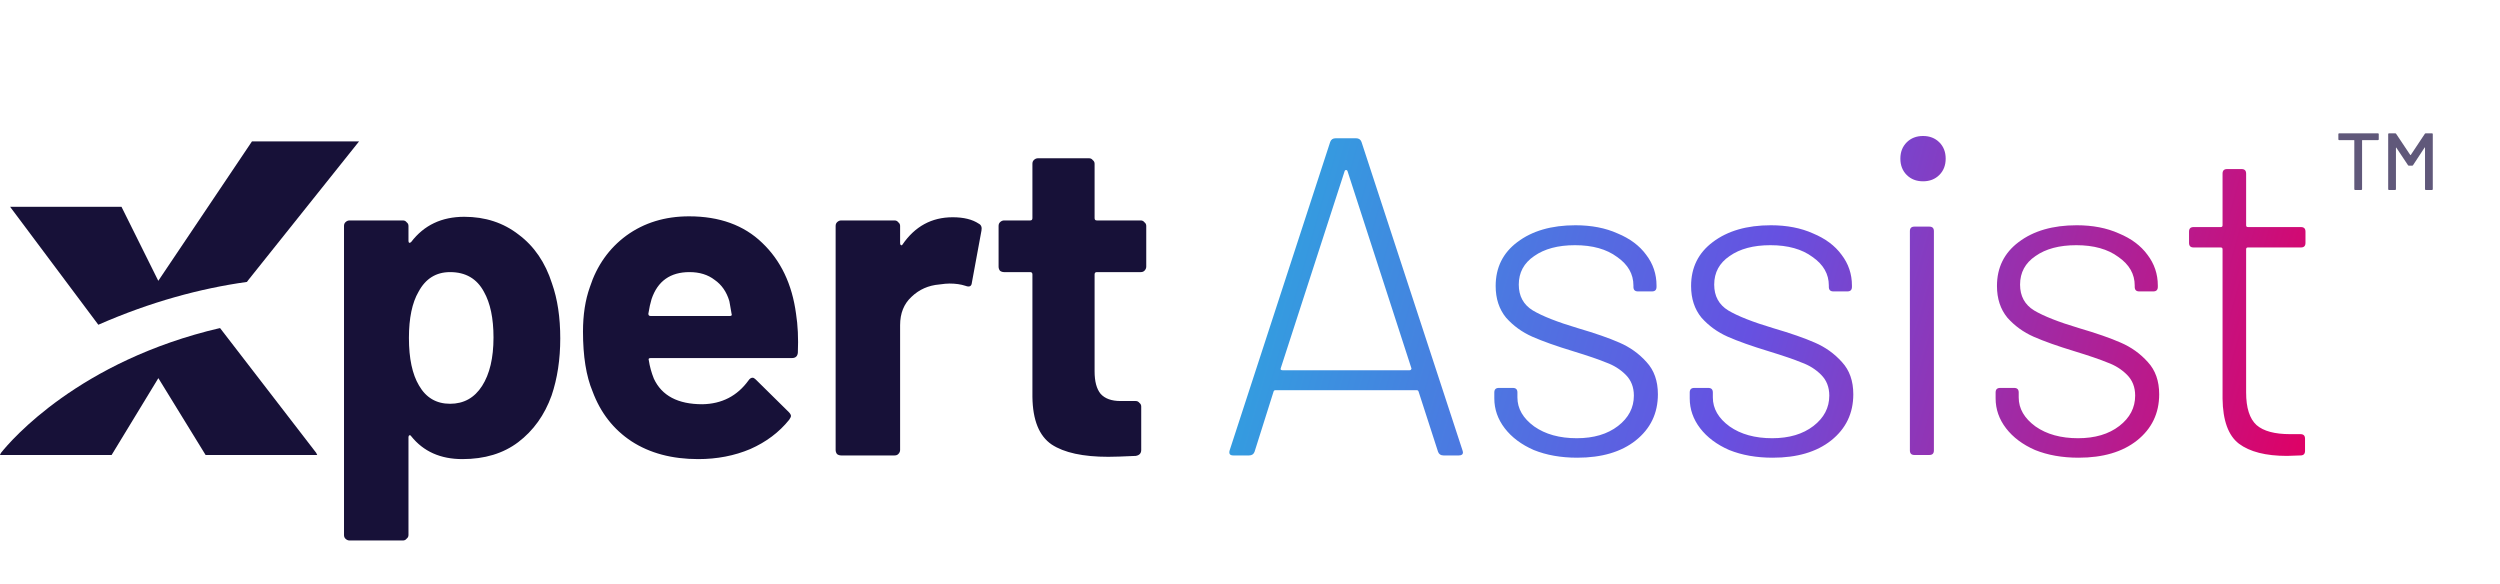
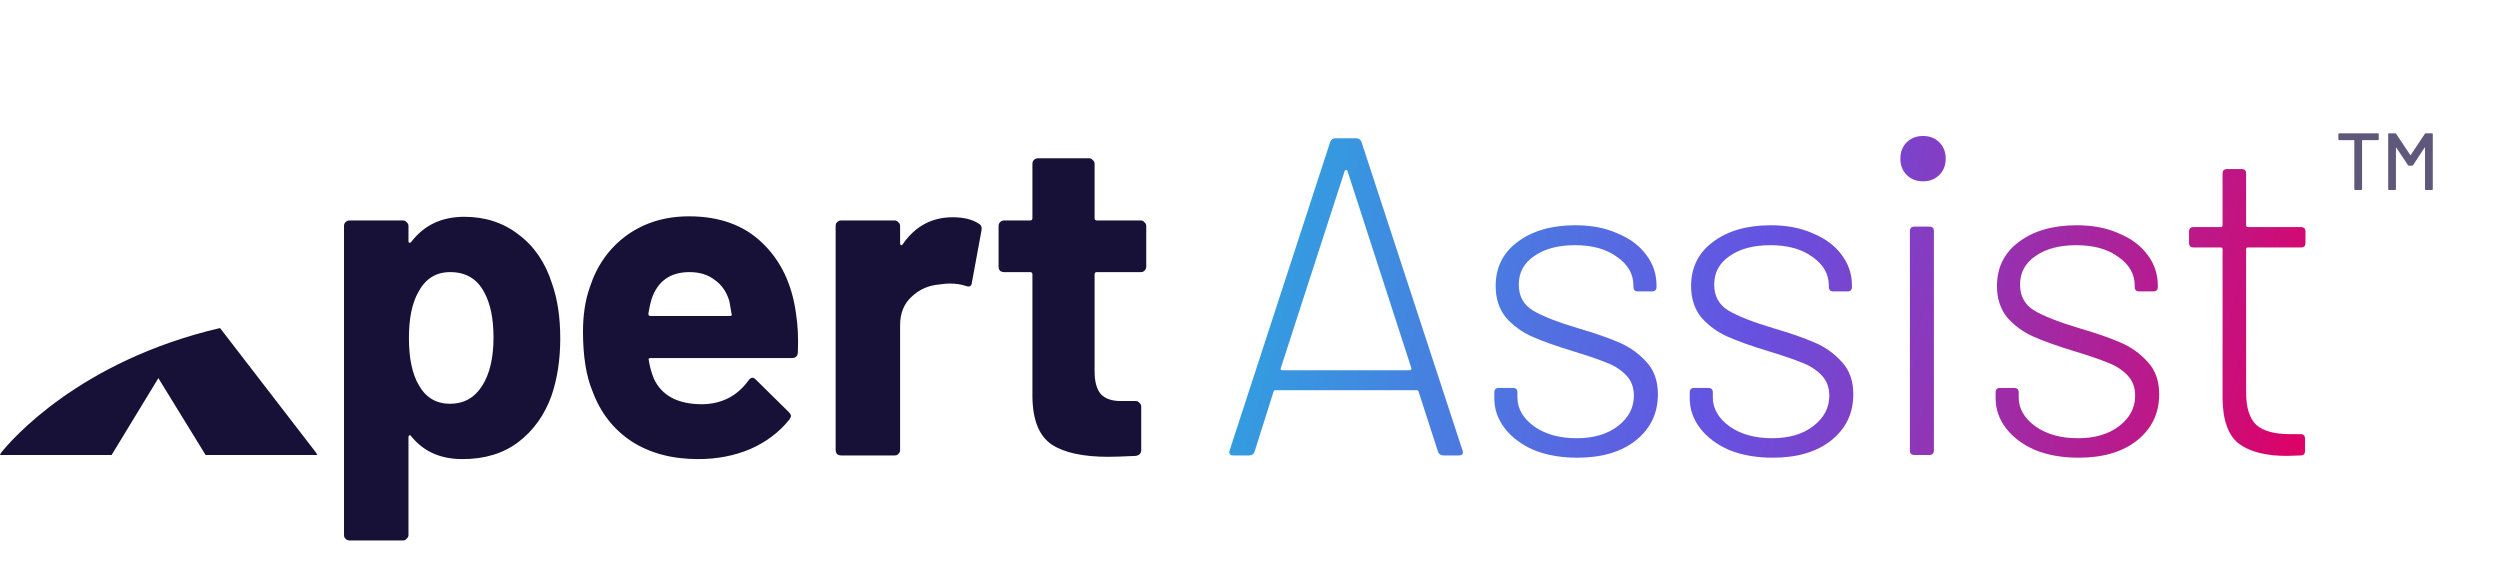
<svg xmlns="http://www.w3.org/2000/svg" width="184" height="43" viewBox="0 0 184 43" fill="none">
  <g clip-path="url(#clip0_337_8069)">
    <path d="M40.629 20.869C41.033 22.013 41.235 23.359 41.235 24.907C41.235 26.454 41.022 27.856 40.596 29.113C40.08 30.548 39.261 31.692 38.139 32.545C37.04 33.375 35.672 33.79 34.034 33.79C32.419 33.79 31.163 33.229 30.266 32.107C30.221 32.04 30.176 32.017 30.131 32.04C30.086 32.062 30.064 32.107 30.064 32.175V39.375C30.064 39.487 30.019 39.577 29.929 39.644C29.862 39.734 29.772 39.779 29.66 39.779H25.723C25.611 39.779 25.51 39.734 25.42 39.644C25.353 39.577 25.319 39.487 25.319 39.375V16.629C25.319 16.517 25.353 16.427 25.42 16.36C25.51 16.27 25.611 16.225 25.723 16.225H29.66C29.772 16.225 29.862 16.27 29.929 16.36C30.019 16.427 30.064 16.517 30.064 16.629V17.739C30.064 17.807 30.086 17.852 30.131 17.874C30.176 17.874 30.221 17.852 30.266 17.807C31.208 16.573 32.509 15.956 34.169 15.956C35.717 15.956 37.051 16.394 38.173 17.268C39.317 18.121 40.136 19.321 40.629 20.869ZM35.481 28.406C36.042 27.531 36.322 26.342 36.322 24.839C36.322 23.426 36.087 22.305 35.616 21.474C35.1 20.51 34.27 20.027 33.126 20.027C32.094 20.027 31.32 20.51 30.804 21.474C30.333 22.282 30.097 23.415 30.097 24.873C30.097 26.376 30.344 27.542 30.838 28.372C31.354 29.27 32.116 29.718 33.126 29.718C34.135 29.718 34.92 29.281 35.481 28.406ZM58.588 23.09C58.722 23.942 58.767 24.895 58.722 25.95C58.7 26.219 58.554 26.353 58.285 26.353H47.887C47.753 26.353 47.708 26.41 47.753 26.522C47.82 26.97 47.944 27.419 48.123 27.867C48.706 29.124 49.895 29.752 51.69 29.752C53.125 29.729 54.258 29.146 55.088 28.002C55.178 27.867 55.279 27.8 55.391 27.8C55.458 27.8 55.537 27.845 55.627 27.935L58.049 30.324C58.161 30.436 58.217 30.537 58.217 30.627C58.217 30.672 58.173 30.761 58.083 30.896C57.343 31.816 56.389 32.533 55.223 33.049C54.056 33.543 52.778 33.79 51.387 33.79C49.458 33.79 47.82 33.352 46.474 32.477C45.151 31.603 44.197 30.38 43.614 28.81C43.143 27.688 42.908 26.219 42.908 24.402C42.908 23.168 43.076 22.08 43.412 21.138C43.928 19.545 44.825 18.278 46.104 17.336C47.405 16.394 48.942 15.922 50.714 15.922C52.957 15.922 54.752 16.573 56.098 17.874C57.466 19.175 58.296 20.914 58.588 23.09ZM50.748 20.027C49.334 20.027 48.403 20.689 47.955 22.013C47.865 22.305 47.787 22.663 47.719 23.09C47.719 23.202 47.775 23.258 47.887 23.258H53.709C53.843 23.258 53.888 23.202 53.843 23.09C53.731 22.439 53.675 22.125 53.675 22.147C53.473 21.474 53.114 20.958 52.598 20.6C52.105 20.218 51.488 20.027 50.748 20.027ZM70.117 15.99C70.924 15.99 71.564 16.147 72.035 16.461C72.214 16.551 72.282 16.719 72.237 16.966L71.53 20.801C71.508 21.071 71.351 21.149 71.059 21.037C70.723 20.925 70.33 20.869 69.882 20.869C69.702 20.869 69.455 20.891 69.141 20.936C68.334 21.003 67.65 21.306 67.089 21.845C66.528 22.36 66.248 23.056 66.248 23.931V33.117C66.248 33.229 66.203 33.33 66.113 33.419C66.046 33.487 65.956 33.52 65.844 33.52H61.907C61.795 33.52 61.694 33.487 61.604 33.419C61.537 33.33 61.503 33.229 61.503 33.117V16.629C61.503 16.517 61.537 16.427 61.604 16.36C61.694 16.27 61.795 16.225 61.907 16.225H65.844C65.956 16.225 66.046 16.27 66.113 16.36C66.203 16.427 66.248 16.517 66.248 16.629V17.908C66.248 17.975 66.27 18.02 66.315 18.042C66.36 18.065 66.393 18.053 66.416 18.009C67.335 16.663 68.569 15.99 70.117 15.99ZM84.364 19.624C84.364 19.736 84.32 19.837 84.23 19.927C84.162 19.994 84.073 20.027 83.961 20.027H80.73C80.618 20.027 80.562 20.084 80.562 20.196V27.329C80.562 28.07 80.708 28.619 80.999 28.978C81.314 29.337 81.807 29.516 82.48 29.516H83.591C83.703 29.516 83.792 29.561 83.86 29.651C83.949 29.718 83.994 29.808 83.994 29.92V33.117C83.994 33.363 83.86 33.509 83.591 33.554C82.648 33.599 81.975 33.621 81.572 33.621C79.71 33.621 78.319 33.319 77.399 32.713C76.48 32.085 76.008 30.918 75.986 29.213V20.196C75.986 20.084 75.93 20.027 75.818 20.027H73.9C73.788 20.027 73.687 19.994 73.597 19.927C73.53 19.837 73.496 19.736 73.496 19.624V16.629C73.496 16.517 73.53 16.427 73.597 16.36C73.687 16.27 73.788 16.225 73.9 16.225H75.818C75.93 16.225 75.986 16.169 75.986 16.057V12.053C75.986 11.941 76.02 11.851 76.087 11.784C76.177 11.694 76.278 11.649 76.39 11.649H80.158C80.27 11.649 80.36 11.694 80.427 11.784C80.517 11.851 80.562 11.941 80.562 12.053V16.057C80.562 16.169 80.618 16.225 80.73 16.225H83.961C84.073 16.225 84.162 16.27 84.23 16.36C84.32 16.427 84.364 16.517 84.364 16.629V19.624Z" fill="#171138" />
    <path fill-rule="evenodd" clip-rule="evenodd" d="M23.267 33.323L23.348 33.487H15.132L11.655 27.831L8.215 33.487H0C0 33.487 0.03 33.386 0.089 33.31C0.808 32.413 5.813 26.567 16.194 24.143" fill="#171138" />
-     <path fill-rule="evenodd" clip-rule="evenodd" d="M26.426 10.407L18.291 20.593L18.173 20.75C14.75 21.228 11.083 22.214 7.237 23.902L0.744 15.221H8.942L11.65 20.669L18.545 10.407H26.426Z" fill="#171138" />
    <path d="M175.016 9.812C175.056 9.812 175.076 9.831 175.076 9.871V10.252C175.076 10.292 175.056 10.312 175.016 10.312H173.872C173.857 10.312 173.849 10.32 173.849 10.336V13.922C173.849 13.962 173.829 13.982 173.789 13.982H173.336C173.297 13.982 173.277 13.962 173.277 13.922V10.336C173.277 10.32 173.269 10.312 173.253 10.312H172.163C172.123 10.312 172.103 10.292 172.103 10.252V9.871C172.103 9.831 172.123 9.812 172.163 9.812H175.016ZM178.469 9.847C178.489 9.823 178.512 9.812 178.54 9.812H178.993C179.033 9.812 179.053 9.831 179.053 9.871V13.922C179.053 13.962 179.033 13.982 178.993 13.982H178.54C178.5 13.982 178.481 13.962 178.481 13.922V10.872C178.481 10.86 178.477 10.852 178.469 10.848C178.461 10.844 178.455 10.848 178.451 10.86L177.599 12.159C177.583 12.183 177.559 12.195 177.527 12.195H177.301C177.273 12.195 177.249 12.183 177.229 12.159L176.372 10.872C176.367 10.86 176.362 10.856 176.354 10.86C176.346 10.864 176.342 10.872 176.342 10.884V13.922C176.342 13.962 176.322 13.982 176.282 13.982H175.829C175.79 13.982 175.77 13.962 175.77 13.922V9.871C175.77 9.831 175.79 9.812 175.829 9.812H176.282C176.314 9.812 176.338 9.823 176.354 9.847L177.396 11.408C177.4 11.412 177.406 11.414 177.414 11.414C177.422 11.414 177.428 11.412 177.432 11.408L178.469 9.847Z" fill="#60587A" />
    <path d="M106.241 33.52C106.041 33.52 105.907 33.431 105.841 33.254L104.407 28.818C104.385 28.752 104.34 28.718 104.273 28.718H93.868C93.802 28.718 93.757 28.752 93.735 28.818L92.334 33.254C92.267 33.431 92.134 33.52 91.934 33.52H90.767C90.522 33.52 90.433 33.398 90.5 33.154L97.904 10.443C97.97 10.265 98.104 10.176 98.304 10.176H99.804C100.005 10.176 100.138 10.265 100.205 10.443L107.642 33.154L107.675 33.287C107.675 33.443 107.575 33.52 107.375 33.52H106.241ZM94.268 27.084C94.246 27.128 94.246 27.173 94.268 27.217C94.313 27.239 94.357 27.251 94.402 27.251H103.74C103.784 27.251 103.818 27.239 103.84 27.217C103.884 27.173 103.895 27.128 103.873 27.084L99.171 12.577C99.149 12.532 99.115 12.51 99.071 12.51C99.026 12.51 98.993 12.532 98.971 12.577L94.268 27.084ZM116.084 33.687C114.884 33.687 113.817 33.498 112.883 33.12C111.971 32.72 111.26 32.186 110.748 31.52C110.237 30.852 109.981 30.119 109.981 29.318V28.885C109.981 28.663 110.092 28.551 110.315 28.551H111.349C111.571 28.551 111.682 28.663 111.682 28.885V29.252C111.682 30.074 112.093 30.786 112.916 31.386C113.739 31.964 114.784 32.253 116.051 32.253C117.296 32.253 118.308 31.953 119.086 31.353C119.864 30.752 120.253 30.008 120.253 29.118C120.253 28.496 120.053 27.984 119.653 27.584C119.253 27.184 118.774 26.884 118.219 26.684C117.685 26.462 116.874 26.184 115.784 25.85C114.539 25.472 113.539 25.116 112.783 24.783C112.027 24.449 111.382 23.982 110.848 23.382C110.337 22.76 110.081 21.981 110.081 21.048C110.081 19.691 110.615 18.613 111.682 17.813C112.771 16.99 114.195 16.579 115.951 16.579C117.129 16.579 118.163 16.779 119.052 17.179C119.964 17.557 120.664 18.079 121.153 18.746C121.665 19.413 121.92 20.169 121.92 21.014V21.114C121.92 21.337 121.809 21.448 121.587 21.448H120.553C120.331 21.448 120.22 21.337 120.22 21.114V21.014C120.22 20.169 119.82 19.469 119.019 18.913C118.241 18.335 117.207 18.046 115.918 18.046C114.673 18.046 113.672 18.313 112.916 18.846C112.16 19.358 111.782 20.058 111.782 20.948C111.782 21.792 112.127 22.426 112.816 22.849C113.527 23.271 114.628 23.705 116.118 24.149C117.407 24.527 118.43 24.883 119.186 25.216C119.964 25.55 120.631 26.028 121.187 26.65C121.743 27.251 122.021 28.04 122.021 29.018C122.021 30.419 121.476 31.553 120.386 32.42C119.319 33.265 117.885 33.687 116.084 33.687ZM130.467 33.687C129.266 33.687 128.199 33.498 127.266 33.12C126.354 32.72 125.642 32.186 125.131 31.52C124.62 30.852 124.364 30.119 124.364 29.318V28.885C124.364 28.663 124.475 28.551 124.698 28.551H125.731C125.954 28.551 126.065 28.663 126.065 28.885V29.252C126.065 30.074 126.476 30.786 127.299 31.386C128.121 31.964 129.166 32.253 130.434 32.253C131.679 32.253 132.69 31.953 133.469 31.353C134.247 30.752 134.636 30.008 134.636 29.118C134.636 28.496 134.436 27.984 134.035 27.584C133.635 27.184 133.157 26.884 132.601 26.684C132.068 26.462 131.256 26.184 130.167 25.85C128.922 25.472 127.921 25.116 127.165 24.783C126.409 24.449 125.765 23.982 125.231 23.382C124.72 22.76 124.464 21.981 124.464 21.048C124.464 19.691 124.998 18.613 126.065 17.813C127.154 16.99 128.577 16.579 130.334 16.579C131.512 16.579 132.546 16.779 133.435 17.179C134.347 17.557 135.047 18.079 135.536 18.746C136.048 19.413 136.303 20.169 136.303 21.014V21.114C136.303 21.337 136.192 21.448 135.97 21.448H134.936C134.714 21.448 134.602 21.337 134.602 21.114V21.014C134.602 20.169 134.202 19.469 133.402 18.913C132.624 18.335 131.59 18.046 130.3 18.046C129.055 18.046 128.055 18.313 127.299 18.846C126.543 19.358 126.165 20.058 126.165 20.948C126.165 21.792 126.51 22.426 127.199 22.849C127.91 23.271 129.011 23.705 130.5 24.149C131.79 24.527 132.813 24.883 133.569 25.216C134.347 25.55 135.014 26.028 135.57 26.65C136.125 27.251 136.403 28.04 136.403 29.018C136.403 30.419 135.859 31.553 134.769 32.42C133.702 33.265 132.268 33.687 130.467 33.687ZM141.535 13.344C141.046 13.344 140.646 13.188 140.334 12.877C140.023 12.566 139.867 12.165 139.867 11.676C139.867 11.187 140.023 10.787 140.334 10.476C140.646 10.165 141.046 10.009 141.535 10.009C142.024 10.009 142.424 10.165 142.735 10.476C143.047 10.787 143.202 11.187 143.202 11.676C143.202 12.165 143.047 12.566 142.735 12.877C142.424 13.188 142.024 13.344 141.535 13.344ZM140.901 33.487C140.679 33.487 140.568 33.376 140.568 33.154V17.012C140.568 16.79 140.679 16.679 140.901 16.679H142.002C142.224 16.679 142.335 16.79 142.335 17.012V33.154C142.335 33.376 142.224 33.487 142.002 33.487H140.901ZM152.98 33.687C151.779 33.687 150.712 33.498 149.778 33.12C148.866 32.72 148.155 32.186 147.644 31.52C147.132 30.852 146.877 30.119 146.877 29.318V28.885C146.877 28.663 146.988 28.551 147.21 28.551H148.244C148.466 28.551 148.577 28.663 148.577 28.885V29.252C148.577 30.074 148.989 30.786 149.811 31.386C150.634 31.964 151.679 32.253 152.946 32.253C154.191 32.253 155.203 31.953 155.981 31.353C156.759 30.752 157.148 30.008 157.148 29.118C157.148 28.496 156.948 27.984 156.548 27.584C156.148 27.184 155.67 26.884 155.114 26.684C154.58 26.462 153.769 26.184 152.679 25.85C151.434 25.472 150.434 25.116 149.678 24.783C148.922 24.449 148.277 23.982 147.744 23.382C147.232 22.76 146.977 21.981 146.977 21.048C146.977 19.691 147.51 18.613 148.577 17.813C149.667 16.99 151.09 16.579 152.846 16.579C154.024 16.579 155.058 16.779 155.948 17.179C156.859 17.557 157.56 18.079 158.049 18.746C158.56 19.413 158.816 20.169 158.816 21.014V21.114C158.816 21.337 158.704 21.448 158.482 21.448H157.448C157.226 21.448 157.115 21.337 157.115 21.114V21.014C157.115 20.169 156.715 19.469 155.914 18.913C155.136 18.335 154.102 18.046 152.813 18.046C151.568 18.046 150.567 18.313 149.811 18.846C149.055 19.358 148.677 20.058 148.677 20.948C148.677 21.792 149.022 22.426 149.711 22.849C150.423 23.271 151.523 23.705 153.013 24.149C154.302 24.527 155.325 24.883 156.081 25.216C156.859 25.55 157.526 26.028 158.082 26.65C158.638 27.251 158.916 28.04 158.916 29.018C158.916 30.419 158.371 31.553 157.282 32.42C156.214 33.265 154.78 33.687 152.98 33.687ZM169.683 17.879C169.683 18.102 169.572 18.213 169.35 18.213H165.448C165.359 18.213 165.315 18.257 165.315 18.346V28.885C165.315 30.019 165.57 30.819 166.082 31.286C166.593 31.731 167.416 31.953 168.549 31.953H169.317C169.539 31.953 169.65 32.064 169.65 32.287V33.187C169.65 33.409 169.539 33.52 169.317 33.52L168.316 33.554C166.76 33.554 165.581 33.254 164.781 32.653C164.003 32.053 163.603 30.953 163.58 29.352V18.346C163.58 18.257 163.536 18.213 163.447 18.213H161.446C161.224 18.213 161.113 18.102 161.113 17.879V17.046C161.113 16.823 161.224 16.712 161.446 16.712H163.447C163.536 16.712 163.58 16.668 163.58 16.579V12.777C163.58 12.555 163.692 12.443 163.914 12.443H164.981C165.203 12.443 165.315 12.555 165.315 12.777V16.579C165.315 16.668 165.359 16.712 165.448 16.712H169.35C169.572 16.712 169.683 16.823 169.683 17.046V17.879Z" fill="url(#paint0_linear_337_8069)" />
  </g>
  <defs>
    <linearGradient id="paint0_linear_337_8069" x1="89.233" y1="11.878" x2="169.809" y2="34.672" gradientUnits="userSpaceOnUse">
      <stop stop-color="#2AABE0" />
      <stop offset="0.495" stop-color="#6651E1" />
      <stop offset="1" stop-color="#E00064" />
    </linearGradient>
    <clipPath id="clip0_337_8069">
      <rect width="183.08" height="42.534" fill="white" transform="translate(0 0.233)" />
    </clipPath>
  </defs>
</svg>